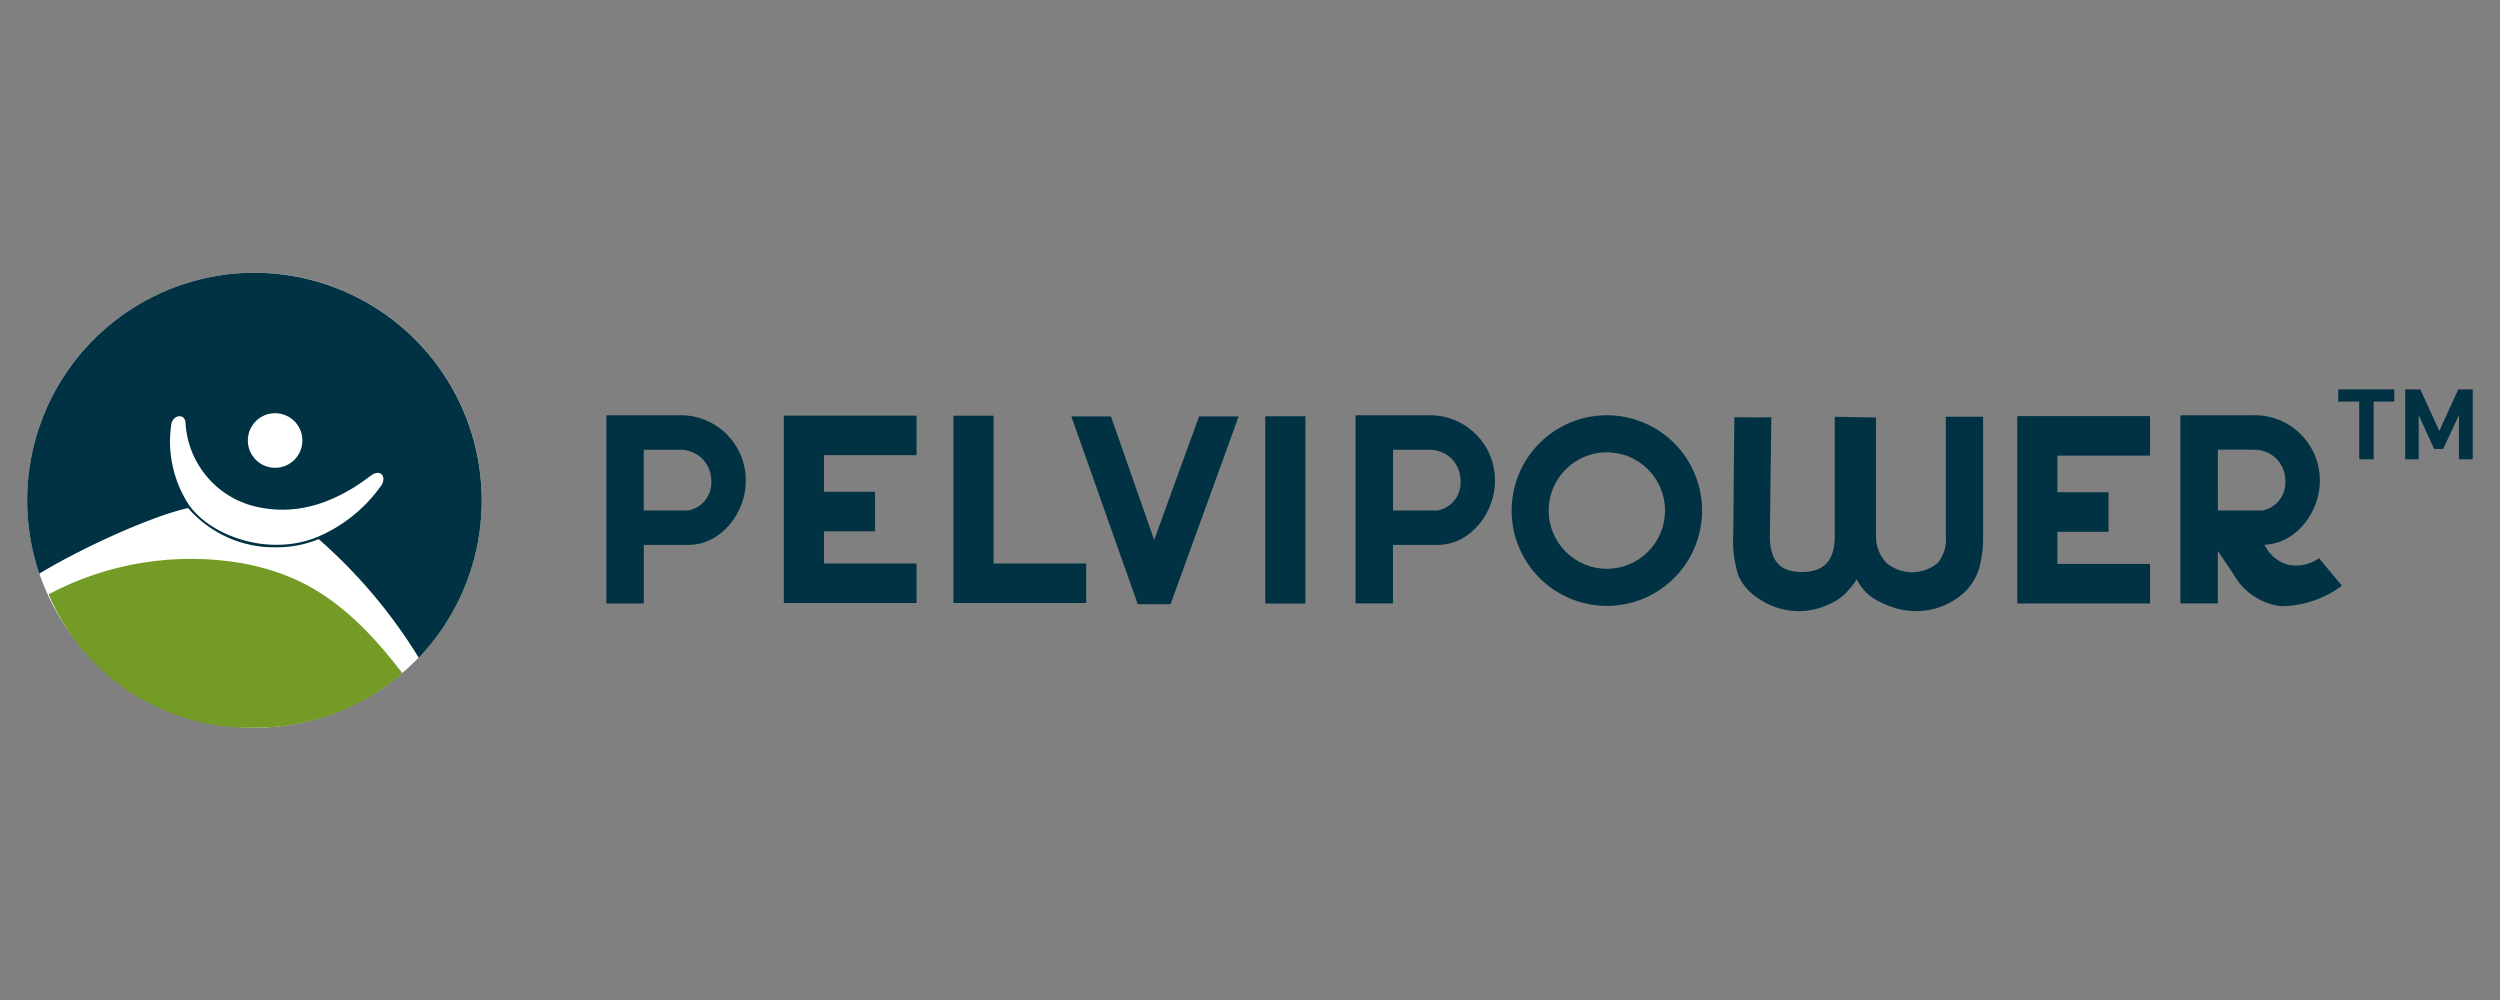
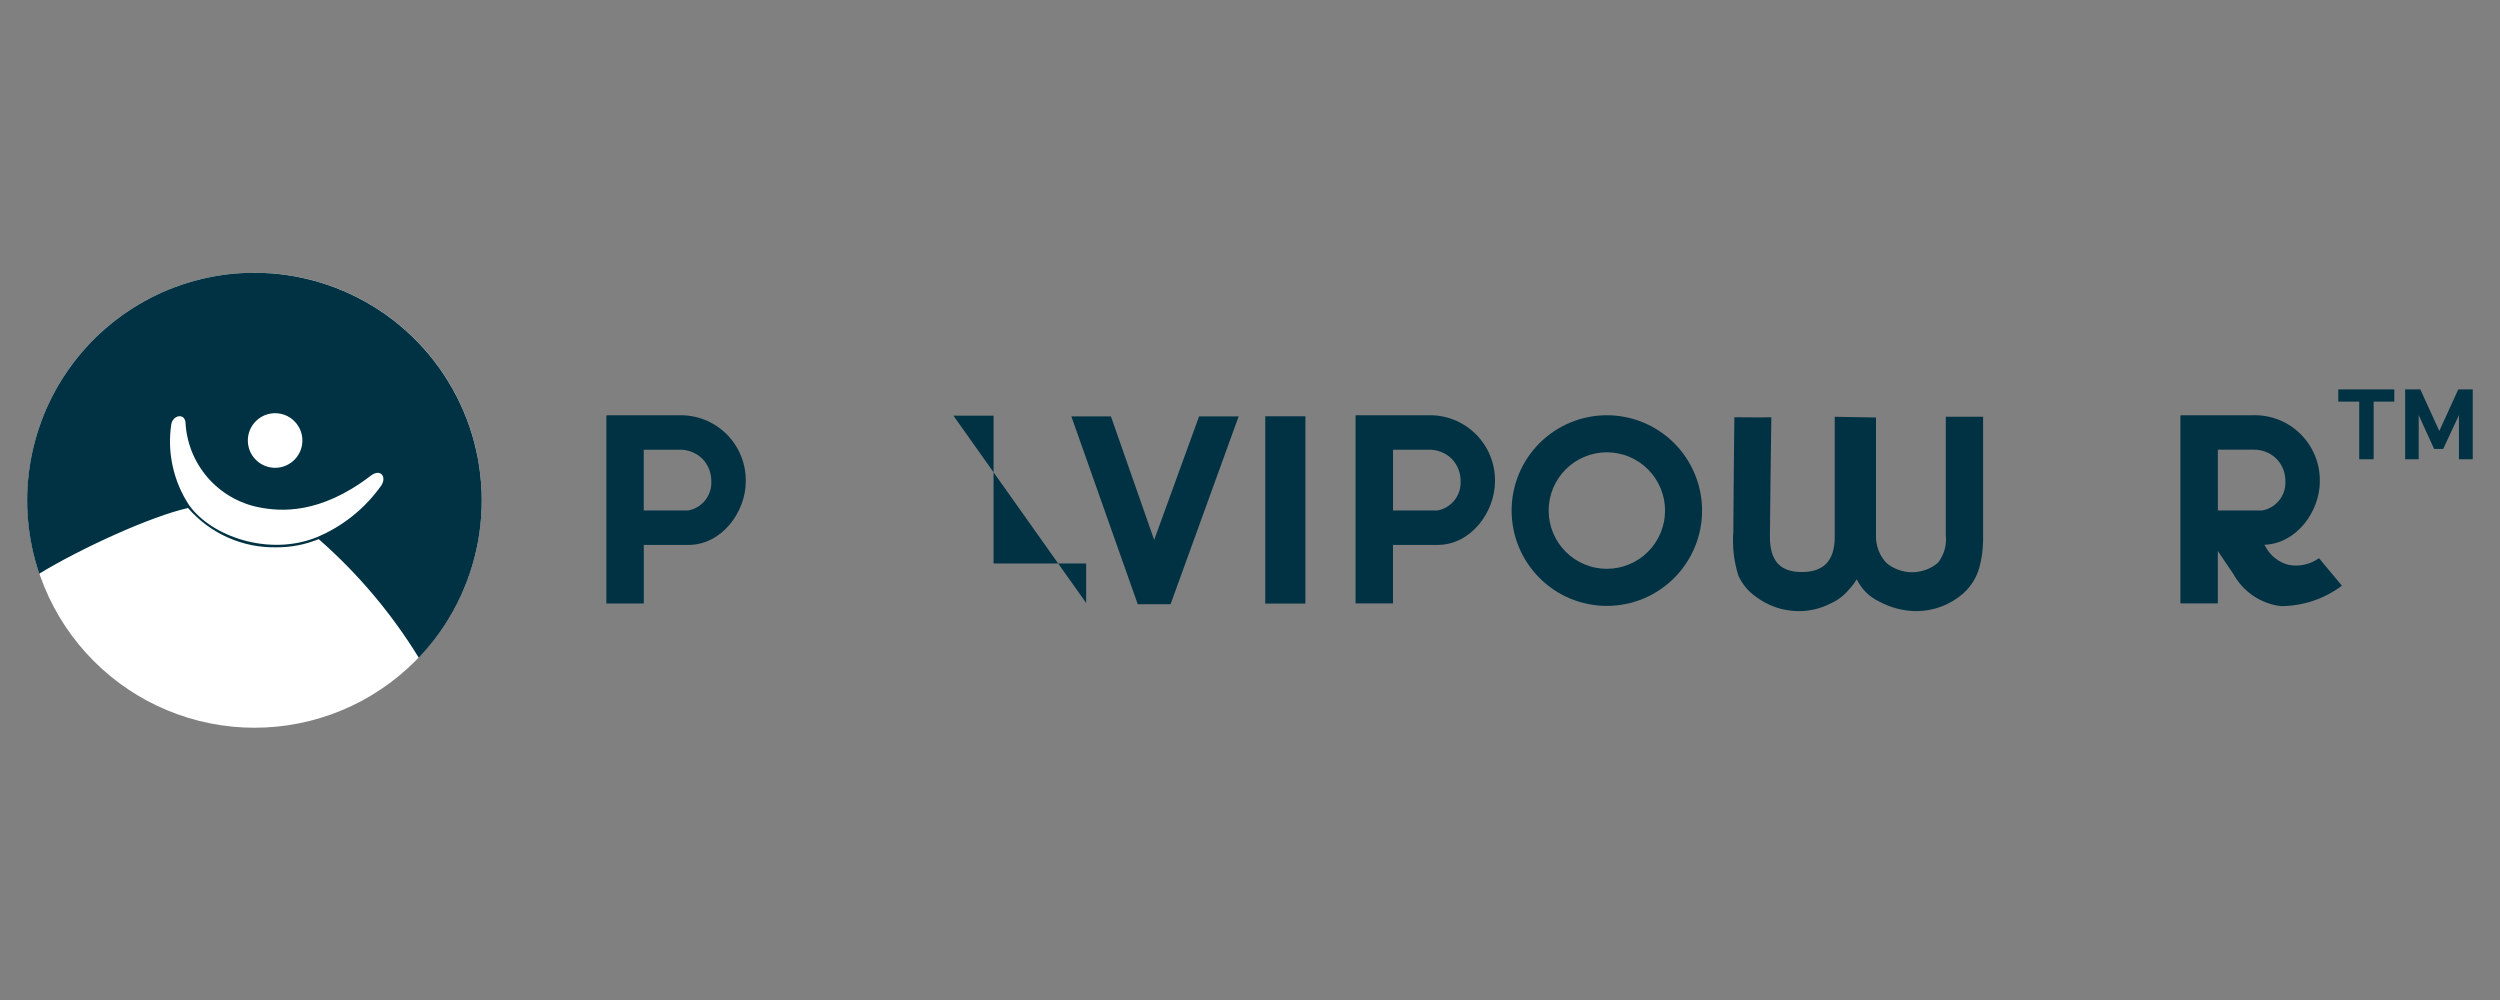
<svg xmlns="http://www.w3.org/2000/svg" width="500" zoomAndPan="magnify" viewBox="0 0 375 150" height="200" preserveAspectRatio="xMidYMid meet" version="1.0">
  <rect x="0" y="0" width="375" height="150" fill="#808080" stroke="none" />
  <defs>
    <clipPath id="4e1735ae10">
      <path d="M 4.086 40.91 L 72.27 40.91 L 72.27 109.16 L 4.086 109.16 Z M 4.086 40.91 " clip-rule="nonzero" />
    </clipPath>
    <clipPath id="6994f64b37">
-       <path d="M 7 83 L 61 83 L 61 109.16 L 7 109.16 Z M 7 83 " clip-rule="nonzero" />
-     </clipPath>
+       </clipPath>
    <clipPath id="319cccd503">
      <path d="M 4.086 40.91 L 72.27 40.91 L 72.27 99 L 4.086 99 Z M 4.086 40.91 " clip-rule="nonzero" />
    </clipPath>
  </defs>
  <g clip-path="url(#4e1735ae10)">
    <path fill="#ffffff" d="M 4.086 75.035 C 4.086 73.918 4.141 72.801 4.25 71.691 C 4.359 70.578 4.52 69.473 4.738 68.379 C 4.957 67.281 5.227 66.199 5.551 65.129 C 5.875 64.059 6.254 63.008 6.68 61.977 C 7.105 60.941 7.582 59.934 8.109 58.949 C 8.637 57.961 9.211 57.004 9.828 56.074 C 10.449 55.145 11.113 54.25 11.824 53.387 C 12.531 52.523 13.281 51.695 14.07 50.902 C 14.859 50.113 15.684 49.363 16.547 48.656 C 17.41 47.945 18.309 47.281 19.234 46.66 C 20.164 46.039 21.121 45.465 22.105 44.938 C 23.09 44.41 24.098 43.934 25.129 43.508 C 26.16 43.078 27.211 42.703 28.277 42.379 C 29.348 42.055 30.43 41.781 31.523 41.566 C 32.621 41.348 33.723 41.184 34.832 41.074 C 35.945 40.965 37.059 40.91 38.176 40.91 C 39.293 40.91 40.406 40.965 41.516 41.074 C 42.629 41.184 43.73 41.348 44.824 41.566 C 45.922 41.781 47.004 42.055 48.07 42.379 C 49.141 42.703 50.188 43.078 51.223 43.508 C 52.254 43.934 53.262 44.41 54.246 44.938 C 55.23 45.465 56.188 46.039 57.113 46.66 C 58.043 47.281 58.938 47.945 59.801 48.656 C 60.664 49.363 61.492 50.113 62.281 50.902 C 63.07 51.695 63.82 52.523 64.527 53.387 C 65.234 54.25 65.898 55.145 66.52 56.074 C 67.141 57.004 67.715 57.961 68.242 58.949 C 68.766 59.934 69.242 60.941 69.672 61.977 C 70.098 63.008 70.473 64.059 70.797 65.129 C 71.121 66.199 71.395 67.281 71.609 68.379 C 71.828 69.473 71.992 70.578 72.102 71.691 C 72.211 72.801 72.266 73.918 72.266 75.035 C 72.266 76.152 72.211 77.27 72.102 78.379 C 71.992 79.492 71.828 80.598 71.609 81.691 C 71.395 82.789 71.121 83.871 70.797 84.941 C 70.473 86.012 70.098 87.062 69.672 88.094 C 69.242 89.125 68.766 90.137 68.242 91.121 C 67.715 92.109 67.141 93.066 66.52 93.996 C 65.898 94.922 65.234 95.82 64.527 96.684 C 63.82 97.547 63.07 98.375 62.281 99.164 C 61.492 99.957 60.664 100.707 59.801 101.414 C 58.938 102.125 58.043 102.789 57.113 103.41 C 56.188 104.031 55.23 104.605 54.246 105.133 C 53.262 105.656 52.254 106.137 51.223 106.562 C 50.188 106.992 49.141 107.367 48.07 107.691 C 47.004 108.016 45.922 108.289 44.824 108.504 C 43.73 108.723 42.629 108.887 41.516 108.996 C 40.406 109.105 39.293 109.16 38.176 109.16 C 37.059 109.16 35.945 109.105 34.832 108.996 C 33.723 108.887 32.621 108.723 31.523 108.504 C 30.43 108.289 29.348 108.016 28.277 107.691 C 27.211 107.367 26.16 106.992 25.129 106.562 C 24.098 106.137 23.09 105.656 22.105 105.133 C 21.121 104.605 20.164 104.031 19.234 103.41 C 18.309 102.789 17.41 102.125 16.547 101.414 C 15.684 100.707 14.859 99.957 14.07 99.164 C 13.281 98.375 12.531 97.547 11.824 96.684 C 11.113 95.82 10.449 94.922 9.828 93.996 C 9.211 93.066 8.637 92.109 8.109 91.121 C 7.582 90.137 7.105 89.125 6.68 88.094 C 6.254 87.062 5.875 86.012 5.551 84.941 C 5.227 83.871 4.957 82.789 4.738 81.691 C 4.52 80.598 4.359 79.492 4.25 78.379 C 4.141 77.27 4.086 76.152 4.086 75.035 " fill-opacity="1" fill-rule="nonzero" />
  </g>
  <g clip-path="url(#6994f64b37)">
    <path fill="#749b26" d="M 60.371 101 C 52.629 90.855 45.949 86.289 36.426 84.496 C 33.953 84.07 31.461 83.844 28.953 83.828 C 26.441 83.812 23.949 84 21.469 84.395 C 18.992 84.789 16.562 85.383 14.184 86.18 C 11.801 86.977 9.504 87.965 7.285 89.141 C 7.922 90.645 8.664 92.09 9.512 93.484 C 10.363 94.879 11.312 96.199 12.359 97.449 C 13.406 98.703 14.543 99.867 15.766 100.949 C 16.984 102.031 18.281 103.016 19.648 103.902 C 21.02 104.789 22.445 105.57 23.93 106.242 C 25.418 106.918 26.945 107.477 28.512 107.922 C 30.082 108.367 31.676 108.695 33.293 108.902 C 34.91 109.109 36.535 109.195 38.164 109.16 C 40.184 109.172 42.188 109.004 44.176 108.656 C 46.164 108.309 48.109 107.785 50.004 107.09 C 51.898 106.391 53.715 105.531 55.457 104.508 C 57.195 103.48 58.832 102.309 60.363 100.992 " fill-opacity="1" fill-rule="nonzero" />
  </g>
  <g clip-path="url(#319cccd503)">
    <path fill="#003243" d="M 57.176 72.848 C 55.953 74.574 54.52 76.094 52.867 77.414 C 51.219 78.73 49.418 79.797 47.469 80.602 C 40.312 83.473 31.727 80.461 28.391 75.809 C 27.203 74.02 26.379 72.074 25.914 69.977 C 25.445 67.879 25.375 65.77 25.691 63.645 C 25.934 62.242 27.668 61.953 27.82 63.328 C 27.859 64.09 27.957 64.84 28.121 65.586 C 28.285 66.332 28.508 67.059 28.789 67.766 C 29.074 68.473 29.414 69.152 29.812 69.801 C 30.211 70.453 30.656 71.066 31.156 71.641 C 31.656 72.215 32.199 72.746 32.789 73.23 C 33.375 73.715 34 74.148 34.66 74.527 C 35.32 74.91 36.008 75.23 36.719 75.496 C 37.434 75.762 38.164 75.969 38.914 76.109 C 41.941 76.703 47.914 77.262 55.617 71.355 C 57.082 70.23 58.055 71.516 57.184 72.844 M 41.266 61.98 C 41.535 61.98 41.801 62.004 42.066 62.059 C 42.328 62.109 42.586 62.188 42.832 62.289 C 43.082 62.395 43.316 62.52 43.539 62.668 C 43.762 62.82 43.969 62.988 44.16 63.18 C 44.352 63.367 44.52 63.574 44.668 63.801 C 44.82 64.023 44.945 64.258 45.047 64.508 C 45.148 64.758 45.227 65.012 45.281 65.277 C 45.332 65.539 45.359 65.805 45.359 66.074 C 45.359 66.344 45.332 66.609 45.281 66.875 C 45.227 67.137 45.148 67.395 45.047 67.645 C 44.945 67.891 44.82 68.129 44.668 68.352 C 44.52 68.574 44.352 68.781 44.16 68.973 C 43.969 69.16 43.762 69.332 43.539 69.48 C 43.316 69.629 43.082 69.758 42.832 69.859 C 42.586 69.961 42.328 70.039 42.066 70.094 C 41.801 70.145 41.535 70.172 41.266 70.172 C 41 70.172 40.73 70.145 40.469 70.094 C 40.203 70.039 39.949 69.961 39.699 69.859 C 39.453 69.758 39.215 69.629 38.992 69.48 C 38.77 69.332 38.562 69.16 38.375 68.973 C 38.184 68.781 38.012 68.574 37.863 68.352 C 37.715 68.129 37.59 67.891 37.484 67.645 C 37.383 67.395 37.305 67.137 37.254 66.875 C 37.199 66.609 37.176 66.344 37.176 66.074 C 37.176 65.805 37.199 65.539 37.254 65.277 C 37.305 65.012 37.383 64.758 37.484 64.508 C 37.59 64.258 37.715 64.023 37.863 63.801 C 38.012 63.574 38.184 63.367 38.375 63.18 C 38.562 62.988 38.77 62.82 38.992 62.668 C 39.215 62.52 39.453 62.395 39.699 62.289 C 39.949 62.188 40.203 62.109 40.469 62.059 C 40.73 62.004 40.996 61.98 41.266 61.98 M 38.172 40.914 C 37.5 40.914 36.824 40.934 36.152 40.973 C 35.477 41.012 34.805 41.074 34.137 41.152 C 33.465 41.234 32.801 41.332 32.137 41.453 C 31.473 41.574 30.812 41.711 30.156 41.871 C 29.5 42.031 28.852 42.207 28.203 42.406 C 27.559 42.602 26.922 42.82 26.289 43.055 C 25.656 43.289 25.031 43.543 24.414 43.816 C 23.797 44.09 23.188 44.379 22.59 44.688 C 21.988 45 21.398 45.324 20.816 45.668 C 20.238 46.012 19.668 46.371 19.109 46.75 C 18.547 47.129 18 47.523 17.465 47.934 C 16.93 48.344 16.406 48.77 15.895 49.211 C 15.383 49.652 14.887 50.105 14.402 50.578 C 13.918 51.047 13.449 51.531 12.996 52.031 C 12.539 52.531 12.102 53.043 11.676 53.566 C 11.25 54.094 10.844 54.629 10.449 55.18 C 10.059 55.727 9.68 56.289 9.32 56.859 C 8.961 57.43 8.621 58.012 8.293 58.605 C 7.969 59.195 7.664 59.797 7.371 60.406 C 7.082 61.016 6.812 61.633 6.559 62.262 C 6.309 62.887 6.074 63.52 5.859 64.16 C 5.641 64.801 5.445 65.445 5.27 66.098 C 5.094 66.75 4.934 67.406 4.797 68.066 C 4.66 68.727 4.539 69.391 4.441 70.059 C 4.344 70.727 4.266 71.398 4.203 72.07 C 4.145 72.742 4.105 73.418 4.086 74.094 C 4.07 74.77 4.07 75.441 4.09 76.117 C 4.113 76.793 4.152 77.465 4.215 78.141 C 4.273 78.812 4.355 79.48 4.457 80.148 C 4.559 80.816 4.676 81.48 4.816 82.141 C 4.957 82.805 5.117 83.457 5.297 84.109 C 5.477 84.762 5.672 85.406 5.891 86.047 C 12.172 82.23 22.637 77.445 28.203 76.203 C 29.023 77.148 29.938 77.996 30.945 78.742 C 31.953 79.492 33.031 80.117 34.18 80.629 C 35.324 81.137 36.512 81.516 37.742 81.766 C 38.969 82.012 40.211 82.121 41.465 82.098 C 43.664 82.105 45.777 81.695 47.812 80.871 C 53.707 86.047 58.707 91.973 62.816 98.656 C 63.961 97.453 65.016 96.176 65.977 94.816 C 66.938 93.461 67.793 92.043 68.547 90.559 C 69.301 89.078 69.941 87.551 70.473 85.973 C 71.004 84.398 71.418 82.793 71.715 81.156 C 72.008 79.52 72.184 77.871 72.242 76.211 C 72.297 74.547 72.23 72.891 72.043 71.238 C 71.859 69.586 71.555 67.957 71.129 66.348 C 70.707 64.742 70.168 63.172 69.516 61.645 C 68.863 60.113 68.102 58.641 67.234 57.223 C 66.367 55.805 65.398 54.457 64.336 53.18 C 63.27 51.906 62.121 50.711 60.883 49.605 C 59.645 48.496 58.332 47.484 56.945 46.566 C 55.559 45.652 54.113 44.84 52.609 44.137 C 51.105 43.43 49.559 42.84 47.965 42.359 C 46.375 41.879 44.758 41.52 43.117 41.277 C 41.473 41.035 39.82 40.914 38.16 40.914 " fill-opacity="1" fill-rule="nonzero" />
  </g>
  <path fill="#003243" d="M 332.676 67.453 L 337.922 67.453 C 338.605 67.426 339.266 67.539 339.902 67.793 C 340.535 68.047 341.094 68.418 341.566 68.91 C 342.406 69.859 342.82 70.969 342.809 72.238 C 342.828 72.746 342.758 73.238 342.598 73.723 C 342.441 74.203 342.203 74.645 341.883 75.043 C 341.566 75.438 341.191 75.77 340.758 76.031 C 340.32 76.293 339.855 76.473 339.355 76.566 L 332.68 76.566 Z M 347.848 83.727 C 347.184 84.203 346.453 84.523 345.656 84.699 C 344.855 84.871 344.055 84.879 343.254 84.723 C 342.52 84.527 341.852 84.195 341.254 83.719 C 340.66 83.246 340.184 82.672 339.828 81.996 L 339.652 81.719 C 344.559 81.527 347.965 76.645 347.973 72.246 C 347.984 71.582 347.93 70.926 347.812 70.277 C 347.691 69.625 347.508 68.992 347.258 68.379 C 347.012 67.766 346.703 67.184 346.336 66.633 C 345.969 66.082 345.551 65.574 345.082 65.109 C 344.613 64.645 344.102 64.23 343.547 63.867 C 342.992 63.508 342.41 63.203 341.793 62.961 C 341.18 62.719 340.543 62.539 339.895 62.426 C 339.242 62.312 338.586 62.266 337.926 62.285 L 327.215 62.285 L 327.215 62.309 L 327.059 62.309 L 327.059 90.512 L 332.676 90.512 L 332.676 82.652 L 335.008 86.105 C 335.367 86.758 335.797 87.359 336.297 87.91 C 336.801 88.461 337.359 88.945 337.977 89.363 C 338.594 89.785 339.25 90.125 339.945 90.387 C 340.645 90.648 341.363 90.824 342.102 90.918 C 343.758 90.918 345.371 90.656 346.945 90.133 C 348.516 89.605 349.961 88.848 351.285 87.852 Z M 347.848 83.727 " fill-opacity="1" fill-rule="nonzero" />
  <path fill="#003243" d="M 215.637 76.57 L 208.957 76.57 L 208.957 67.457 L 214.203 67.457 C 214.887 67.426 215.547 67.539 216.184 67.793 C 216.816 68.047 217.375 68.422 217.852 68.914 C 218.691 69.863 219.105 70.973 219.094 72.238 C 219.109 72.746 219.039 73.242 218.883 73.727 C 218.723 74.207 218.484 74.648 218.168 75.047 C 217.852 75.441 217.477 75.773 217.039 76.035 C 216.605 76.297 216.141 76.477 215.641 76.57 M 214.211 62.285 L 203.488 62.285 L 203.488 62.305 L 203.332 62.305 L 203.332 90.512 L 208.949 90.512 L 208.949 81.738 L 215.629 81.738 C 220.699 81.738 224.242 76.734 224.246 72.246 C 224.262 71.586 224.207 70.93 224.086 70.277 C 223.969 69.625 223.781 68.996 223.535 68.379 C 223.285 67.766 222.977 67.184 222.613 66.633 C 222.246 66.082 221.828 65.574 221.355 65.109 C 220.887 64.645 220.375 64.23 219.82 63.867 C 219.266 63.508 218.68 63.203 218.066 62.961 C 217.449 62.719 216.816 62.543 216.164 62.43 C 215.516 62.312 214.859 62.27 214.195 62.289 " fill-opacity="1" fill-rule="nonzero" />
-   <path fill="#003243" d="M 302.594 62.422 L 302.594 90.516 L 322.504 90.516 L 322.504 84.586 L 308.609 84.586 L 308.609 79.77 L 316.273 79.77 L 316.273 73.836 L 308.609 73.836 L 308.609 68.344 L 322.504 68.344 L 322.504 62.414 L 302.594 62.414 Z M 302.594 62.422 " fill-opacity="1" fill-rule="nonzero" />
  <path fill="#003243" d="M 291.871 62.512 L 291.871 80.258 C 292.023 81.793 291.637 83.172 290.707 84.402 C 290.168 84.863 289.566 85.215 288.898 85.461 C 288.234 85.707 287.547 85.832 286.836 85.836 C 286.129 85.84 285.441 85.719 284.773 85.477 C 284.105 85.238 283.5 84.891 282.957 84.434 C 282.441 83.883 282.051 83.258 281.781 82.555 C 281.512 81.852 281.387 81.121 281.398 80.367 L 281.398 62.625 L 275.211 62.516 L 275.211 80.523 C 275.211 84.203 273.461 85.805 270.289 85.805 C 267.07 85.805 265.5 84.207 265.484 80.523 C 265.484 78.922 265.676 63.914 265.703 62.586 C 263.848 62.641 262 62.586 260.152 62.586 C 260.117 63.582 260.016 78.168 259.996 79.789 C 259.832 82.035 260.086 84.23 260.766 86.375 C 261.355 87.637 262.215 88.676 263.348 89.484 C 265.254 90.91 267.398 91.641 269.777 91.672 C 271.457 91.676 273.047 91.301 274.547 90.543 C 275.637 90.059 276.566 89.359 277.332 88.445 C 277.777 87.969 278.172 87.449 278.508 86.887 C 279.262 88.41 280.402 89.535 281.938 90.262 C 283.633 91.16 285.441 91.629 287.363 91.672 C 288.672 91.68 289.945 91.453 291.172 90.996 C 292.402 90.535 293.508 89.875 294.496 89.008 C 295.645 87.961 296.441 86.691 296.887 85.199 C 297.25 83.867 297.441 82.512 297.465 81.129 L 297.465 62.512 Z M 291.871 62.512 " fill-opacity="1" fill-rule="nonzero" />
  <path fill="#003243" d="M 103.238 76.57 L 96.562 76.57 L 96.562 67.457 L 101.809 67.457 C 102.492 67.426 103.152 67.539 103.789 67.793 C 104.426 68.047 104.98 68.422 105.457 68.914 C 106.297 69.863 106.711 70.973 106.699 72.238 C 106.719 72.75 106.648 73.242 106.488 73.727 C 106.328 74.207 106.09 74.648 105.773 75.047 C 105.457 75.441 105.082 75.773 104.648 76.035 C 104.211 76.297 103.746 76.477 103.246 76.57 M 101.816 62.285 L 91.109 62.285 L 91.109 62.305 L 90.953 62.305 L 90.953 90.516 L 96.57 90.516 L 96.57 81.738 L 103.246 81.738 C 108.316 81.738 111.863 76.738 111.863 72.246 C 111.879 71.586 111.824 70.93 111.703 70.277 C 111.586 69.629 111.398 68.996 111.152 68.383 C 110.902 67.77 110.598 67.188 110.23 66.637 C 109.863 66.086 109.445 65.574 108.977 65.109 C 108.504 64.645 107.992 64.23 107.438 63.871 C 106.887 63.508 106.301 63.207 105.688 62.965 C 105.07 62.719 104.438 62.543 103.785 62.43 C 103.133 62.316 102.477 62.27 101.816 62.289 " fill-opacity="1" fill-rule="nonzero" />
-   <path fill="#003243" d="M 117.574 62.352 L 117.574 90.449 L 137.484 90.449 L 137.484 84.52 L 123.598 84.52 L 123.598 79.695 L 131.254 79.695 L 131.254 73.766 L 123.598 73.766 L 123.598 68.273 L 137.484 68.273 L 137.484 62.344 L 117.574 62.344 Z M 117.574 62.352 " fill-opacity="1" fill-rule="nonzero" />
-   <path fill="#003243" d="M 143.016 62.352 L 143.016 90.449 L 162.926 90.449 L 162.926 84.52 L 149.035 84.52 L 149.035 62.352 Z M 143.016 62.352 " fill-opacity="1" fill-rule="nonzero" />
+   <path fill="#003243" d="M 143.016 62.352 L 162.926 90.449 L 162.926 84.52 L 149.035 84.52 L 149.035 62.352 Z M 143.016 62.352 " fill-opacity="1" fill-rule="nonzero" />
  <path fill="#003243" d="M 189.789 62.441 L 195.809 62.441 L 195.809 90.535 L 189.789 90.535 Z M 189.789 62.441 " fill-opacity="1" fill-rule="nonzero" />
  <path fill="#003243" d="M 175.59 90.617 L 185.797 62.457 L 179.863 62.457 L 173.125 80.992 L 166.637 62.457 L 160.703 62.457 L 170.656 90.617 L 170.656 90.625 L 175.594 90.625 Z M 175.59 90.617 " fill-opacity="1" fill-rule="nonzero" />
  <path fill="#003243" d="M 368.84 68.887 L 368.84 62.27 L 366.477 67.344 L 365.121 67.344 L 362.805 62.27 L 362.805 68.887 L 360.777 68.887 L 360.777 58.41 L 363.047 58.41 L 365.895 64.645 L 368.742 58.41 L 370.91 58.41 L 370.91 68.887 Z M 356.047 60.242 L 356.047 68.887 L 353.883 68.887 L 353.883 60.242 L 350.742 60.242 L 350.742 58.406 L 359.145 58.406 L 359.145 60.242 Z M 356.047 60.242 " fill-opacity="1" fill-rule="nonzero" />
  <path fill="#003243" d="M 241.027 62.285 C 240.09 62.285 239.16 62.379 238.242 62.562 C 237.32 62.742 236.426 63.016 235.559 63.375 C 234.695 63.734 233.871 64.176 233.09 64.695 C 232.312 65.219 231.59 65.809 230.926 66.473 C 230.262 67.137 229.672 67.859 229.148 68.641 C 228.629 69.422 228.188 70.246 227.828 71.113 C 227.473 71.98 227.199 72.875 227.016 73.797 C 226.836 74.719 226.742 75.648 226.742 76.586 C 226.742 77.523 226.836 78.453 227.016 79.375 C 227.199 80.297 227.473 81.191 227.832 82.059 C 228.188 82.926 228.629 83.75 229.152 84.531 C 229.672 85.309 230.266 86.031 230.926 86.695 C 231.59 87.359 232.312 87.953 233.094 88.477 C 233.871 88.996 234.695 89.438 235.562 89.797 C 236.43 90.156 237.32 90.426 238.242 90.609 C 239.16 90.793 240.09 90.883 241.027 90.883 C 241.965 90.883 242.895 90.793 243.816 90.609 C 244.734 90.426 245.629 90.156 246.496 89.797 C 247.359 89.438 248.184 88.996 248.965 88.473 C 249.742 87.953 250.465 87.359 251.129 86.695 C 251.793 86.031 252.383 85.309 252.906 84.527 C 253.426 83.746 253.867 82.922 254.227 82.055 C 254.582 81.188 254.855 80.293 255.039 79.375 C 255.219 78.453 255.312 77.523 255.312 76.582 C 255.312 75.645 255.219 74.715 255.035 73.793 C 254.855 72.875 254.582 71.98 254.223 71.113 C 253.863 70.246 253.426 69.422 252.902 68.641 C 252.383 67.859 251.789 67.137 251.129 66.473 C 250.465 65.809 249.742 65.219 248.961 64.695 C 248.184 64.176 247.359 63.734 246.492 63.375 C 245.625 63.016 244.734 62.742 243.812 62.562 C 242.895 62.379 241.965 62.285 241.027 62.285 Z M 241.027 85.32 C 240.453 85.32 239.887 85.266 239.324 85.152 C 238.762 85.043 238.215 84.875 237.688 84.656 C 237.156 84.438 236.652 84.168 236.176 83.848 C 235.699 83.531 235.262 83.168 234.855 82.762 C 234.449 82.355 234.086 81.914 233.77 81.438 C 233.449 80.961 233.184 80.457 232.961 79.926 C 232.742 79.398 232.578 78.852 232.465 78.289 C 232.355 77.727 232.297 77.156 232.297 76.582 C 232.297 76.008 232.355 75.441 232.465 74.879 C 232.578 74.316 232.742 73.77 232.961 73.238 C 233.184 72.711 233.449 72.207 233.77 71.73 C 234.086 71.25 234.449 70.809 234.855 70.406 C 235.262 70 235.699 69.637 236.176 69.316 C 236.652 69 237.156 68.73 237.688 68.512 C 238.215 68.293 238.762 68.125 239.324 68.012 C 239.887 67.902 240.453 67.844 241.027 67.844 C 241.602 67.844 242.168 67.902 242.73 68.012 C 243.293 68.125 243.84 68.289 244.367 68.512 C 244.898 68.73 245.398 69 245.875 69.316 C 246.352 69.637 246.793 70 247.199 70.406 C 247.605 70.809 247.965 71.25 248.285 71.73 C 248.602 72.207 248.871 72.711 249.09 73.238 C 249.312 73.77 249.477 74.316 249.59 74.879 C 249.699 75.441 249.758 76.008 249.758 76.582 C 249.758 77.156 249.699 77.727 249.59 78.289 C 249.477 78.852 249.312 79.398 249.094 79.926 C 248.871 80.457 248.605 80.961 248.285 81.438 C 247.969 81.914 247.605 82.355 247.199 82.762 C 246.793 83.168 246.355 83.531 245.879 83.848 C 245.402 84.168 244.898 84.438 244.367 84.656 C 243.84 84.875 243.293 85.043 242.73 85.152 C 242.168 85.266 241.602 85.32 241.027 85.32 Z M 241.027 85.32 " fill-opacity="1" fill-rule="nonzero" />
</svg>